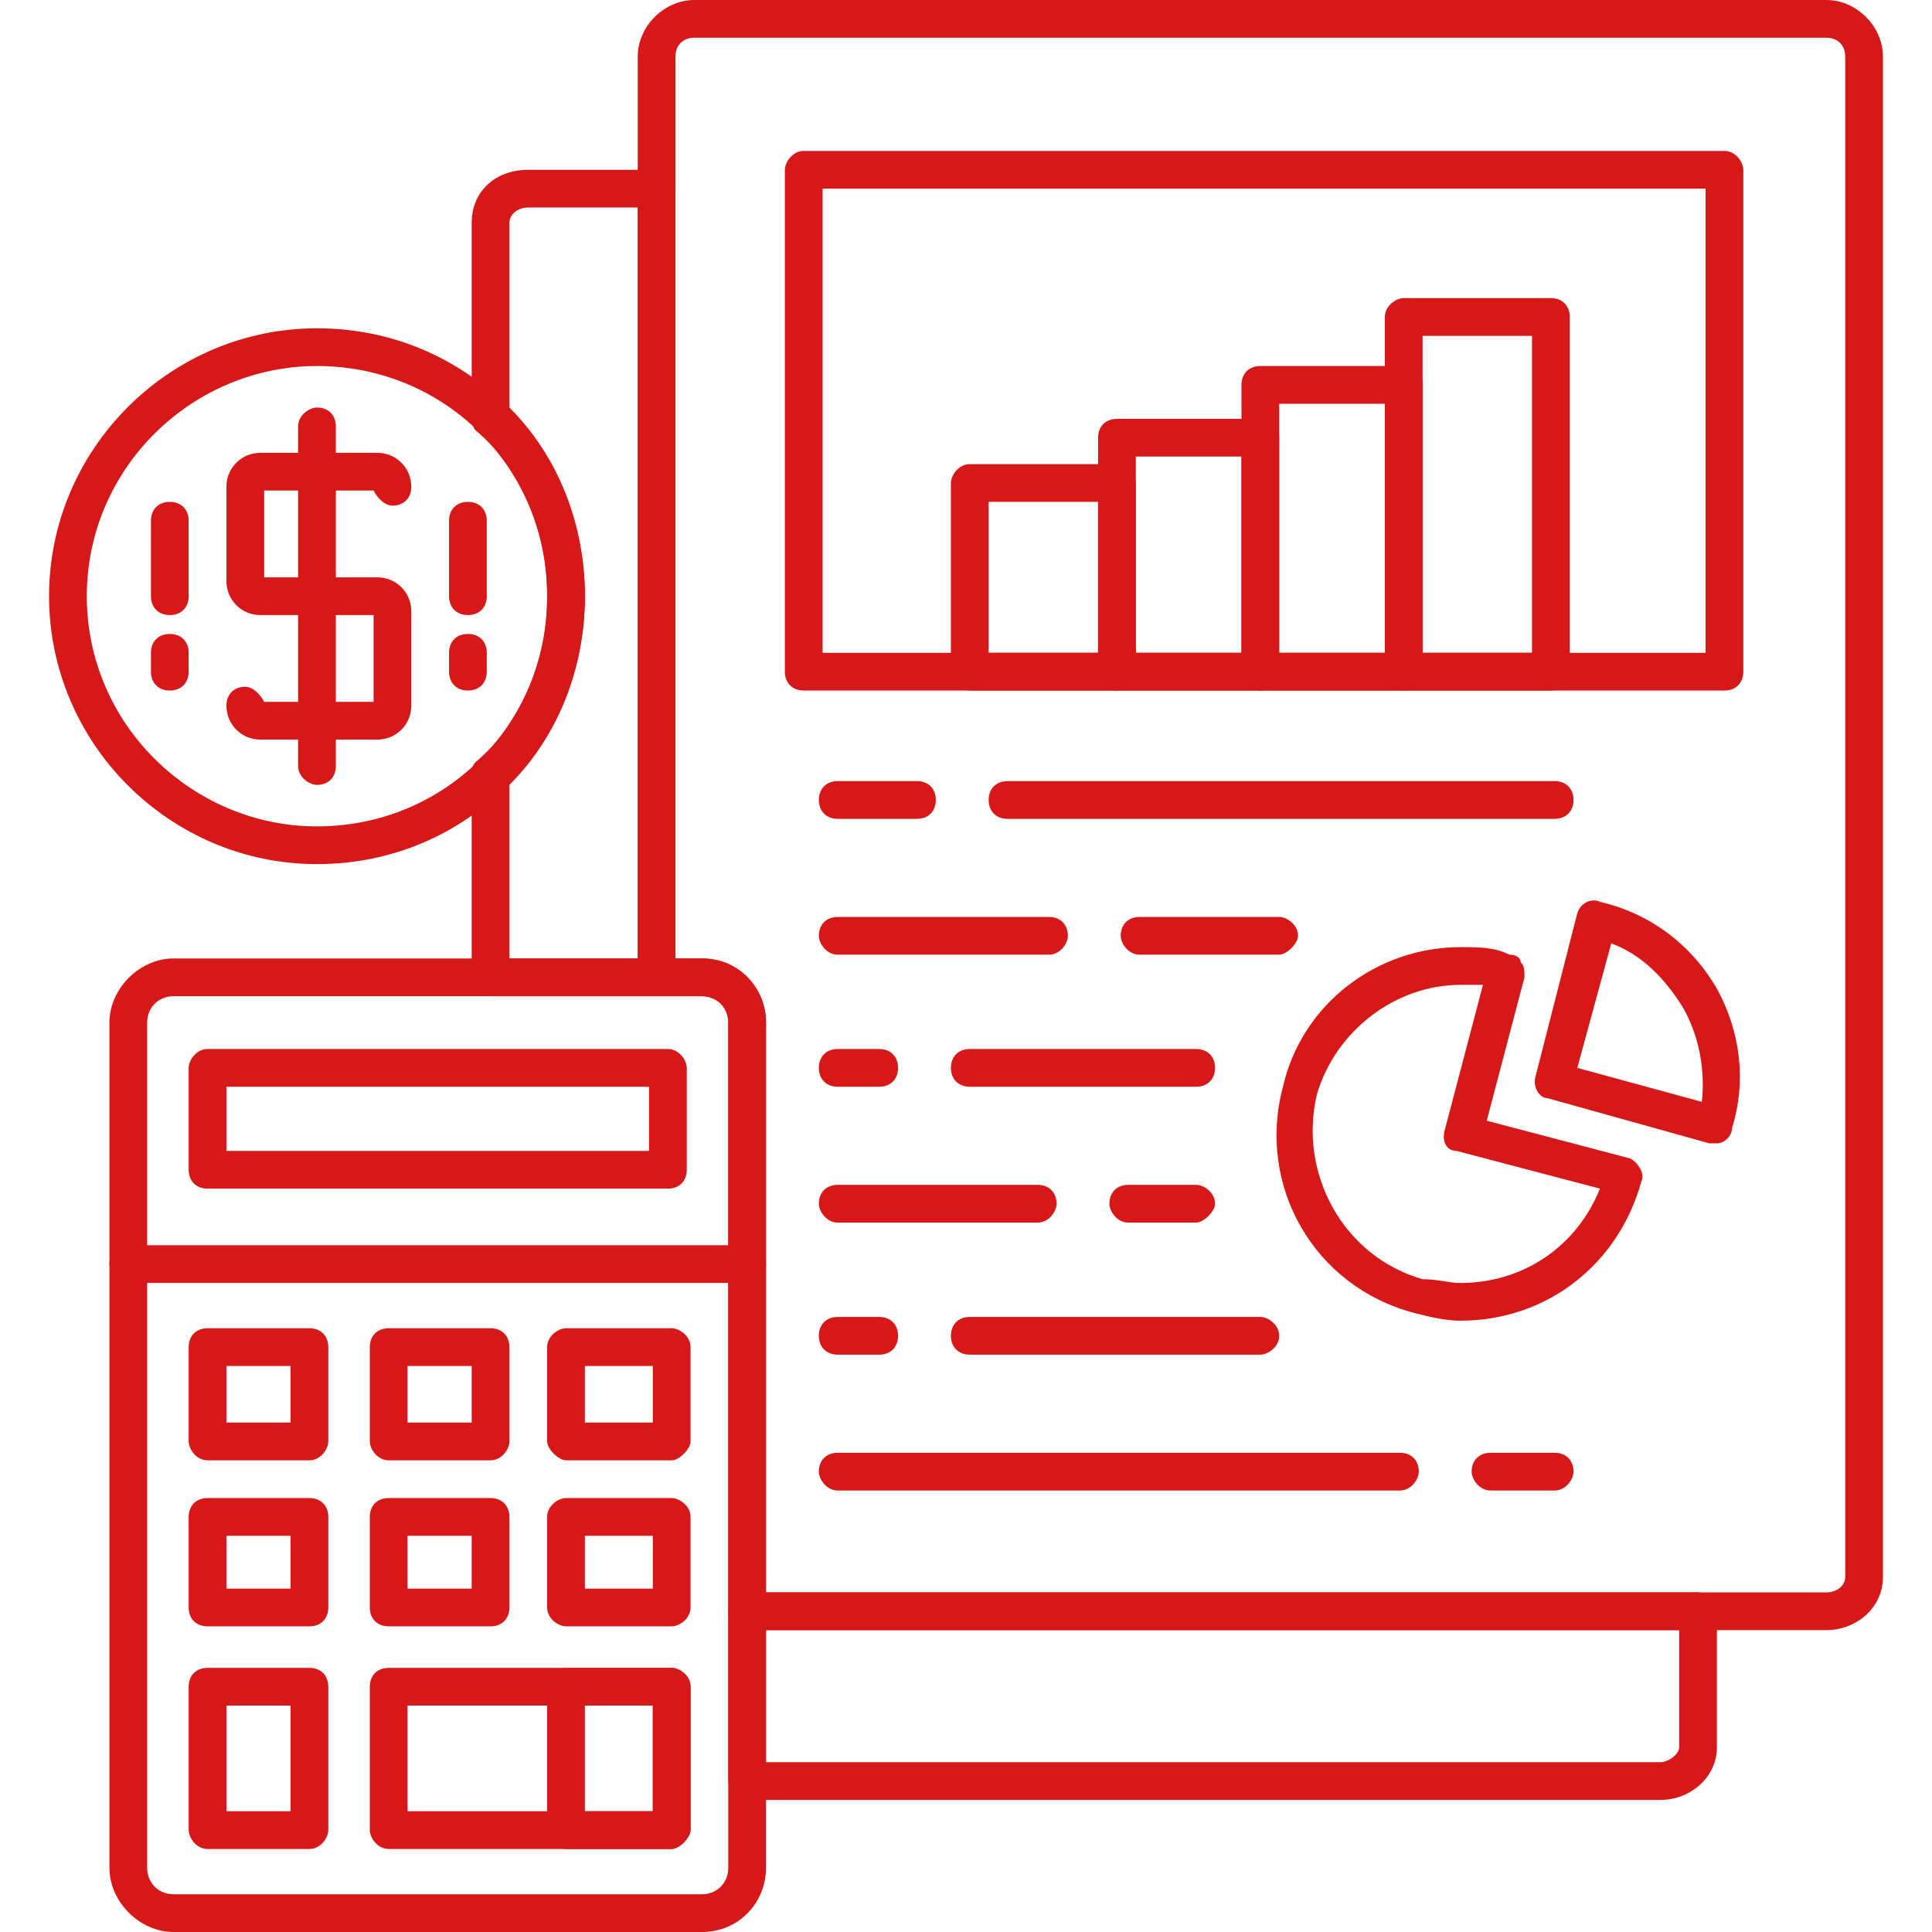
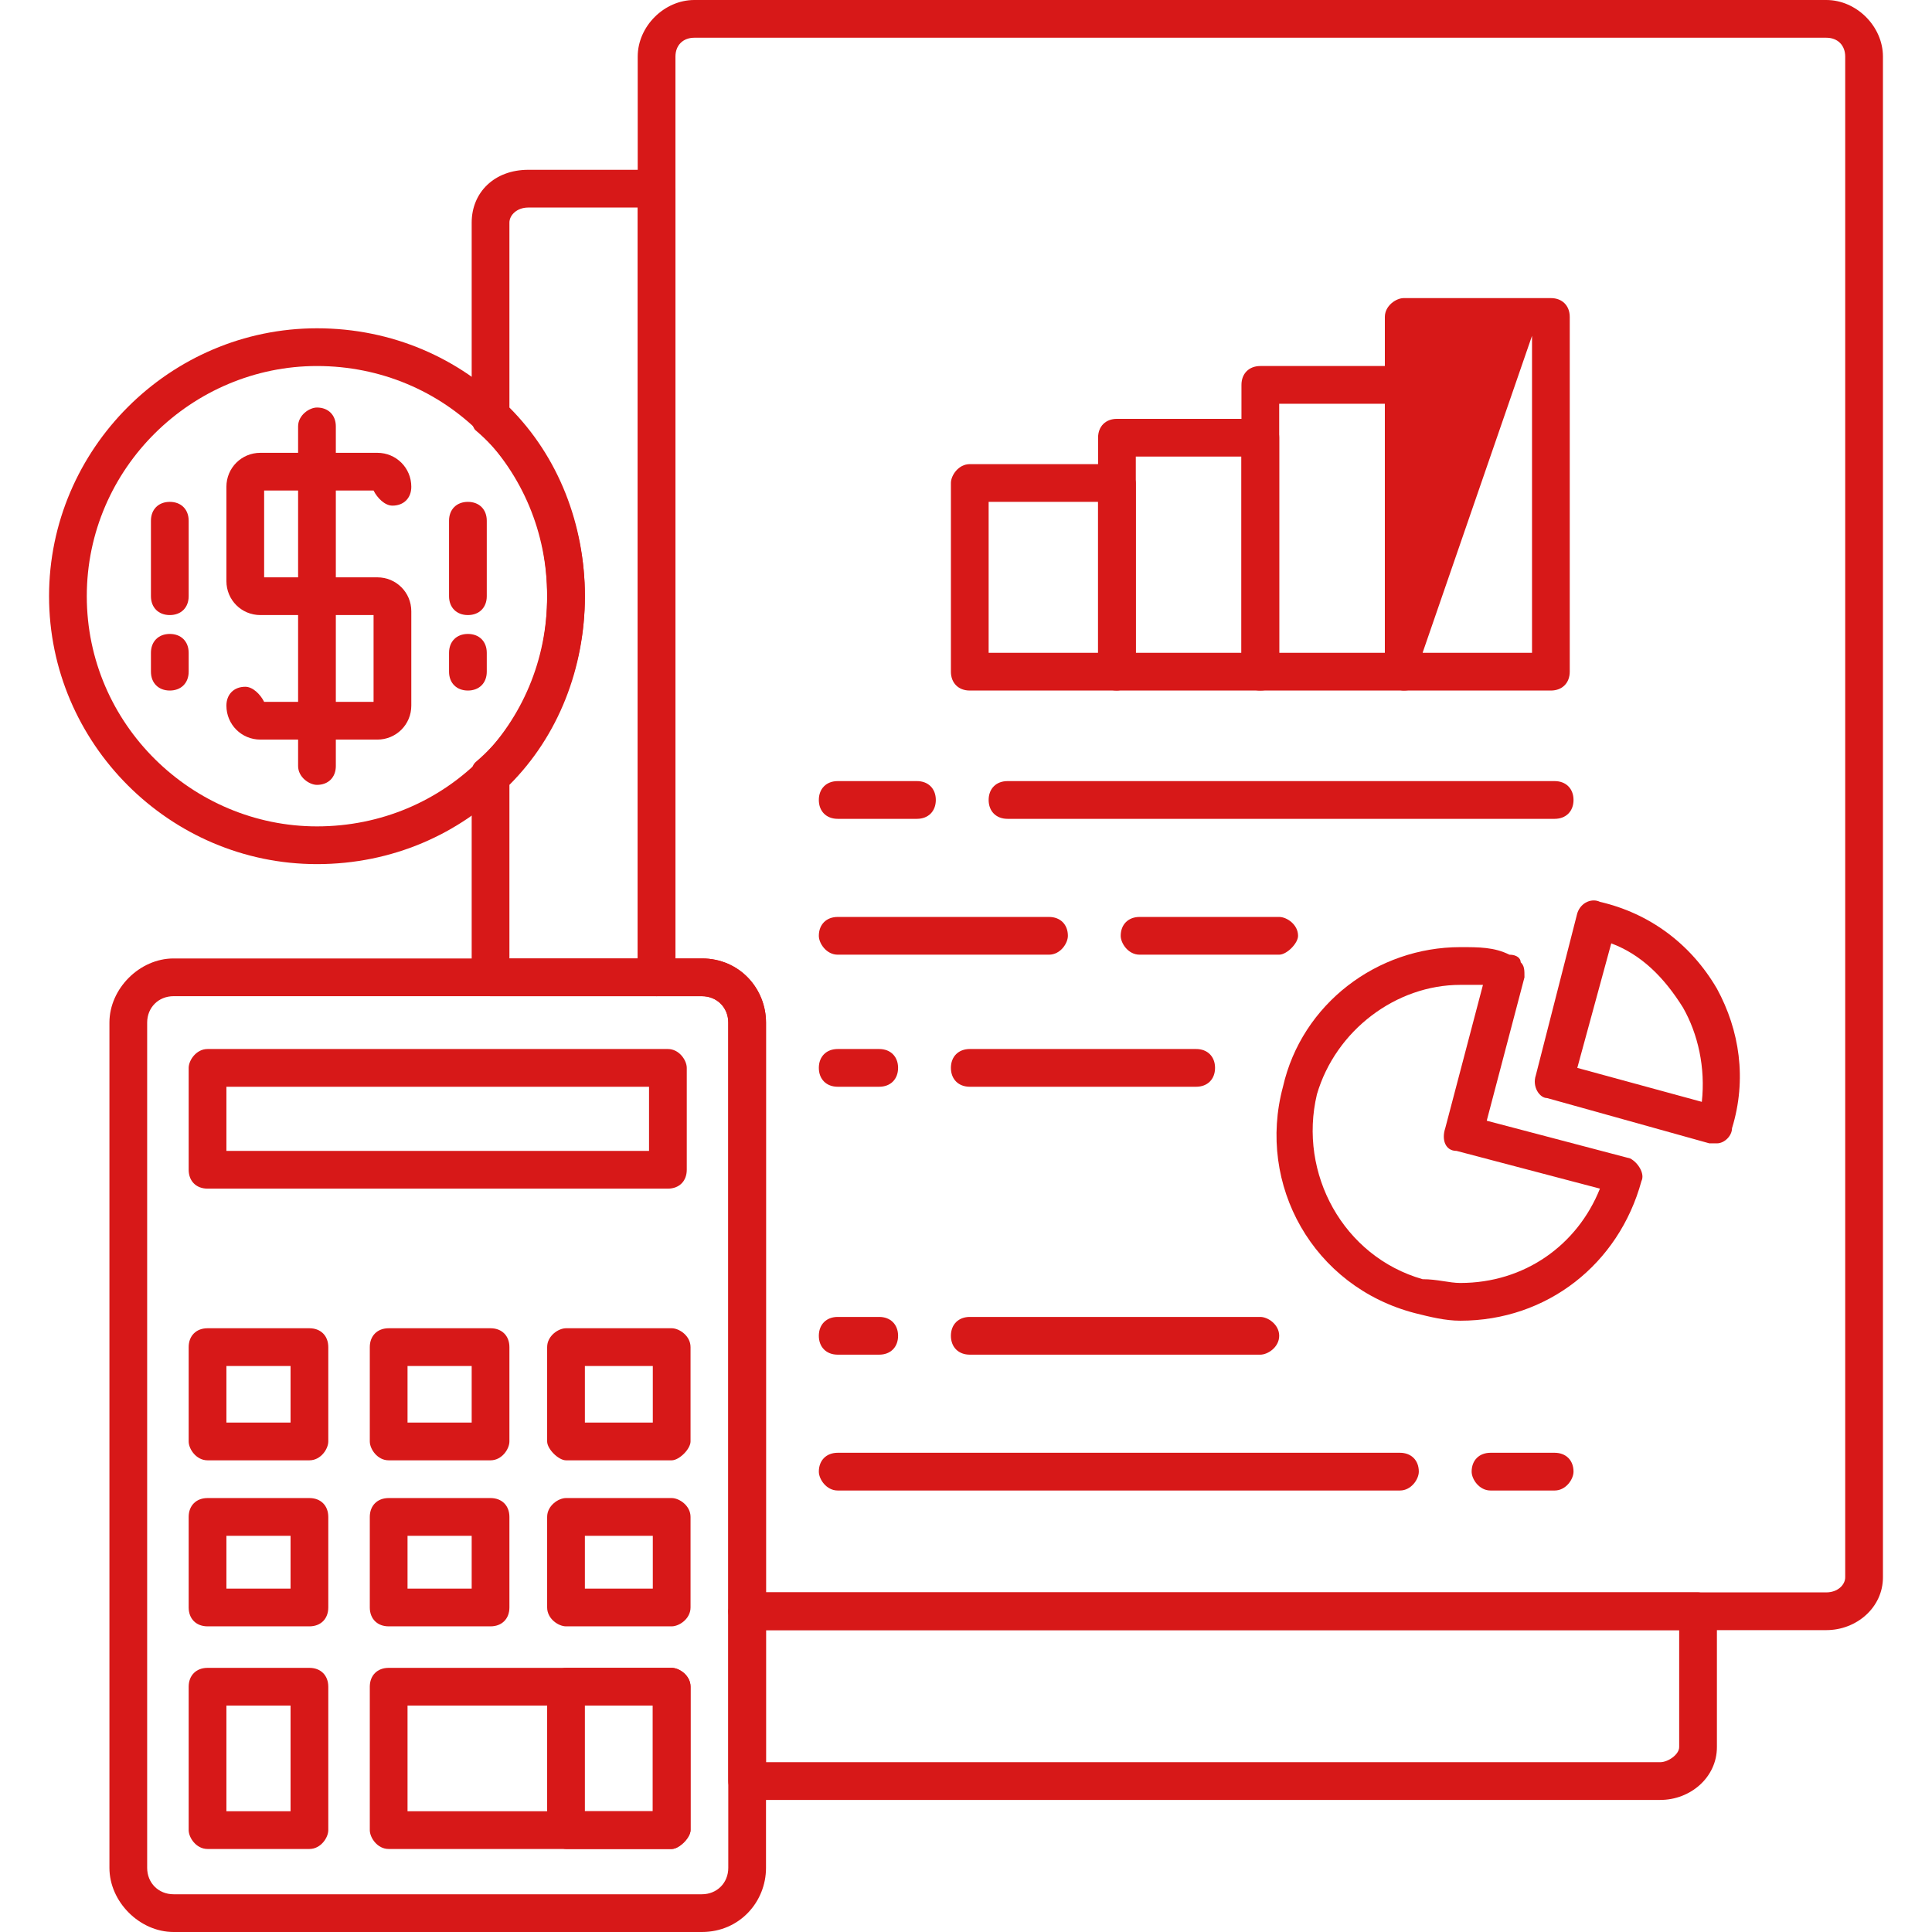
<svg xmlns="http://www.w3.org/2000/svg" width="1080" zoomAndPan="magnify" viewBox="0 0 810 810" height="1080" preserveAspectRatio="xMidYMid meet" version="1.0">
  <path fill="#d71818" d="M 468.281 289.512 L 406.582 289.512 C 401.836 289.512 398.672 286.348 398.672 281.602 L 398.672 202.5 C 398.672 199.336 401.836 194.59 406.582 194.59 L 468.281 194.59 C 471.445 194.59 476.191 199.336 476.191 202.5 L 476.191 281.602 C 476.191 286.348 471.445 289.512 468.281 289.512 Z M 414.492 273.691 L 460.371 273.691 L 460.371 210.41 L 414.492 210.41 Z M 414.492 273.691 " fill-opacity="1" fill-rule="evenodd" />
  <path fill="#d71818" d="M 528.398 289.512 L 468.281 289.512 C 463.535 289.512 460.371 286.348 460.371 281.602 L 460.371 183.516 C 460.371 178.77 463.535 175.605 468.281 175.605 L 528.398 175.605 C 533.145 175.605 536.309 178.77 536.309 183.516 L 536.309 281.602 C 536.309 286.348 533.145 289.512 528.398 289.512 Z M 476.191 273.691 L 520.488 273.691 L 520.488 191.426 L 476.191 191.426 Z M 476.191 273.691 " fill-opacity="1" fill-rule="evenodd" />
  <path fill="#d71818" d="M 588.516 289.512 L 528.398 289.512 C 523.652 289.512 520.488 286.348 520.488 281.602 L 520.488 161.367 C 520.488 156.621 523.652 153.457 528.398 153.457 L 588.516 153.457 C 593.262 153.457 596.426 156.621 596.426 161.367 L 596.426 281.602 C 596.426 286.348 593.262 289.512 588.516 289.512 Z M 536.309 273.691 L 580.605 273.691 L 580.605 169.277 L 536.309 169.277 Z M 536.309 273.691 " fill-opacity="1" fill-rule="evenodd" />
-   <path fill="#d71818" d="M 650.215 289.512 L 588.516 289.512 C 585.352 289.512 580.605 286.348 580.605 281.602 L 580.605 132.891 C 580.605 128.145 585.352 124.98 588.516 124.98 L 650.215 124.98 C 654.961 124.98 658.125 128.145 658.125 132.891 L 658.125 281.602 C 658.125 286.348 654.961 289.512 650.215 289.512 Z M 596.426 273.691 L 642.305 273.691 L 642.305 140.801 L 596.426 140.801 Z M 596.426 273.691 " fill-opacity="1" fill-rule="evenodd" />
-   <path fill="#d71818" d="M 722.988 289.512 L 336.973 289.512 C 332.227 289.512 329.062 286.348 329.062 281.602 L 329.062 71.191 C 329.062 68.027 332.227 63.281 336.973 63.281 L 722.988 63.281 C 727.734 63.281 730.898 68.027 730.898 71.191 L 730.898 281.602 C 730.898 286.348 727.734 289.512 722.988 289.512 Z M 344.883 273.691 L 715.078 273.691 L 715.078 79.102 L 344.883 79.102 Z M 344.883 273.691 " fill-opacity="1" fill-rule="evenodd" />
+   <path fill="#d71818" d="M 650.215 289.512 L 588.516 289.512 C 585.352 289.512 580.605 286.348 580.605 281.602 L 580.605 132.891 C 580.605 128.145 585.352 124.98 588.516 124.98 L 650.215 124.98 C 654.961 124.98 658.125 128.145 658.125 132.891 L 658.125 281.602 C 658.125 286.348 654.961 289.512 650.215 289.512 Z M 596.426 273.691 L 642.305 273.691 L 642.305 140.801 Z M 596.426 273.691 " fill-opacity="1" fill-rule="evenodd" />
  <path fill="#d71818" d="M 294.258 810 L 72.773 810 C 58.535 810 45.879 797.344 45.879 783.105 L 45.879 428.73 C 45.879 414.492 58.535 401.836 72.773 401.836 L 294.258 401.836 C 310.078 401.836 321.152 414.492 321.152 428.73 L 321.152 783.105 C 321.152 797.344 310.078 810 294.258 810 Z M 72.773 417.656 C 66.445 417.656 61.699 422.402 61.699 428.73 L 61.699 783.105 C 61.699 789.434 66.445 794.18 72.773 794.18 L 294.258 794.18 C 300.586 794.18 305.332 789.434 305.332 783.105 L 305.332 428.73 C 305.332 422.402 300.586 417.656 294.258 417.656 Z M 72.773 417.656 " fill-opacity="1" fill-rule="evenodd" />
-   <path fill="#d71818" d="M 313.242 537.891 L 53.789 537.891 C 49.043 537.891 45.879 533.145 45.879 529.98 C 45.879 525.234 49.043 522.07 53.789 522.07 L 313.242 522.07 C 317.988 522.07 321.152 525.234 321.152 529.98 C 321.152 533.145 317.988 537.891 313.242 537.891 Z M 313.242 537.891 " fill-opacity="1" fill-rule="evenodd" />
  <path fill="#d71818" d="M 280.02 498.34 L 87.012 498.34 C 82.266 498.34 79.102 495.176 79.102 490.43 L 79.102 447.715 C 79.102 444.551 82.266 439.805 87.012 439.805 L 280.02 439.805 C 284.766 439.805 287.93 444.551 287.93 447.715 L 287.93 490.43 C 287.93 495.176 284.766 498.34 280.02 498.34 Z M 94.922 482.52 L 272.109 482.52 L 272.109 455.625 L 94.922 455.625 Z M 94.922 482.52 " fill-opacity="1" fill-rule="evenodd" />
  <path fill="#d71818" d="M 129.727 612.246 L 87.012 612.246 C 82.266 612.246 79.102 607.5 79.102 604.336 L 79.102 564.785 C 79.102 560.039 82.266 556.875 87.012 556.875 L 129.727 556.875 C 134.473 556.875 137.637 560.039 137.637 564.785 L 137.637 604.336 C 137.637 607.5 134.473 612.246 129.727 612.246 Z M 94.922 596.426 L 121.816 596.426 L 121.816 572.695 L 94.922 572.695 Z M 94.922 596.426 " fill-opacity="1" fill-rule="evenodd" />
  <path fill="#d71818" d="M 129.727 681.855 L 87.012 681.855 C 82.266 681.855 79.102 678.691 79.102 673.945 L 79.102 635.977 C 79.102 631.23 82.266 628.066 87.012 628.066 L 129.727 628.066 C 134.473 628.066 137.637 631.23 137.637 635.977 L 137.637 673.945 C 137.637 678.691 134.473 681.855 129.727 681.855 Z M 94.922 666.035 L 121.816 666.035 L 121.816 643.887 L 94.922 643.887 Z M 94.922 666.035 " fill-opacity="1" fill-rule="evenodd" />
  <path fill="#d71818" d="M 129.727 775.195 L 87.012 775.195 C 82.266 775.195 79.102 770.449 79.102 767.285 L 79.102 707.168 C 79.102 702.422 82.266 699.258 87.012 699.258 L 129.727 699.258 C 134.473 699.258 137.637 702.422 137.637 707.168 L 137.637 767.285 C 137.637 770.449 134.473 775.195 129.727 775.195 Z M 94.922 759.375 L 121.816 759.375 L 121.816 715.078 L 94.922 715.078 Z M 94.922 759.375 " fill-opacity="1" fill-rule="evenodd" />
  <path fill="#d71818" d="M 205.664 612.246 L 162.949 612.246 C 158.203 612.246 155.039 607.5 155.039 604.336 L 155.039 564.785 C 155.039 560.039 158.203 556.875 162.949 556.875 L 205.664 556.875 C 210.41 556.875 213.574 560.039 213.574 564.785 L 213.574 604.336 C 213.574 607.5 210.41 612.246 205.664 612.246 Z M 170.859 596.426 L 197.754 596.426 L 197.754 572.695 L 170.859 572.695 Z M 170.859 596.426 " fill-opacity="1" fill-rule="evenodd" />
  <path fill="#d71818" d="M 205.664 681.855 L 162.949 681.855 C 158.203 681.855 155.039 678.691 155.039 673.945 L 155.039 635.977 C 155.039 631.23 158.203 628.066 162.949 628.066 L 205.664 628.066 C 210.41 628.066 213.574 631.23 213.574 635.977 L 213.574 673.945 C 213.574 678.691 210.41 681.855 205.664 681.855 Z M 170.859 666.035 L 197.754 666.035 L 197.754 643.887 L 170.859 643.887 Z M 170.859 666.035 " fill-opacity="1" fill-rule="evenodd" />
  <path fill="#d71818" d="M 281.602 775.195 L 162.949 775.195 C 158.203 775.195 155.039 770.449 155.039 767.285 L 155.039 707.168 C 155.039 702.422 158.203 699.258 162.949 699.258 L 281.602 699.258 C 284.766 699.258 289.512 702.422 289.512 707.168 L 289.512 767.285 C 289.512 770.449 284.766 775.195 281.602 775.195 Z M 170.859 759.375 L 273.691 759.375 L 273.691 715.078 L 170.859 715.078 Z M 170.859 759.375 " fill-opacity="1" fill-rule="evenodd" />
  <path fill="#d71818" d="M 281.602 612.246 L 237.305 612.246 C 234.141 612.246 229.395 607.5 229.395 604.336 L 229.395 564.785 C 229.395 560.039 234.141 556.875 237.305 556.875 L 281.602 556.875 C 284.766 556.875 289.512 560.039 289.512 564.785 L 289.512 604.336 C 289.512 607.5 284.766 612.246 281.602 612.246 Z M 245.215 596.426 L 273.691 596.426 L 273.691 572.695 L 245.215 572.695 Z M 245.215 596.426 " fill-opacity="1" fill-rule="evenodd" />
  <path fill="#d71818" d="M 281.602 681.855 L 237.305 681.855 C 234.141 681.855 229.395 678.691 229.395 673.945 L 229.395 635.977 C 229.395 631.23 234.141 628.066 237.305 628.066 L 281.602 628.066 C 284.766 628.066 289.512 631.23 289.512 635.977 L 289.512 673.945 C 289.512 678.691 284.766 681.855 281.602 681.855 Z M 245.215 666.035 L 273.691 666.035 L 273.691 643.887 L 245.215 643.887 Z M 245.215 666.035 " fill-opacity="1" fill-rule="evenodd" />
  <path fill="#d71818" d="M 281.602 775.195 L 237.305 775.195 C 234.141 775.195 229.395 770.449 229.395 767.285 L 229.395 707.168 C 229.395 702.422 234.141 699.258 237.305 699.258 L 281.602 699.258 C 284.766 699.258 289.512 702.422 289.512 707.168 L 289.512 767.285 C 289.512 770.449 284.766 775.195 281.602 775.195 Z M 245.215 759.375 L 273.691 759.375 L 273.691 715.078 L 245.215 715.078 Z M 245.215 759.375 " fill-opacity="1" fill-rule="evenodd" />
  <path fill="#d71818" d="M 765.703 683.438 L 313.242 683.438 C 310.078 683.438 305.332 680.273 305.332 675.527 L 305.332 428.73 C 305.332 422.402 300.586 417.656 294.258 417.656 L 275.273 417.656 C 270.527 417.656 267.363 414.492 267.363 409.746 L 267.363 23.73 C 267.363 11.074 278.438 0 291.094 0 L 765.703 0 C 778.359 0 789.434 11.074 789.434 23.73 L 789.434 661.289 C 789.434 673.945 778.359 683.438 765.703 683.438 Z M 321.152 667.617 L 765.703 667.617 C 770.449 667.617 773.613 664.453 773.613 661.289 L 773.613 23.73 C 773.613 18.984 770.449 15.82 765.703 15.82 L 291.094 15.82 C 286.348 15.82 283.184 18.984 283.184 23.73 L 283.184 401.836 L 294.258 401.836 C 310.078 401.836 321.152 414.492 321.152 428.73 Z M 321.152 667.617 " fill-opacity="1" fill-rule="evenodd" />
  <path fill="#d71818" d="M 696.094 754.629 L 313.242 754.629 C 310.078 754.629 305.332 751.465 305.332 746.719 L 305.332 675.527 C 305.332 672.363 310.078 667.617 313.242 667.617 L 711.914 667.617 C 715.078 667.617 719.824 672.363 719.824 675.527 L 719.824 732.48 C 719.824 745.137 708.75 754.629 696.094 754.629 Z M 321.152 738.809 L 696.094 738.809 C 699.258 738.809 704.004 735.645 704.004 732.48 L 704.004 683.438 L 321.152 683.438 Z M 275.273 417.656 L 205.664 417.656 C 200.918 417.656 197.754 414.492 197.754 409.746 L 197.754 325.898 C 197.754 322.734 197.754 321.152 199.336 319.57 C 219.902 302.168 229.395 276.855 229.395 249.961 C 229.395 223.066 219.902 197.754 199.336 180.352 C 197.754 178.77 197.754 175.605 197.754 174.023 L 197.754 93.34 C 197.754 80.684 207.246 71.191 221.484 71.191 L 275.273 71.191 C 280.02 71.191 283.184 74.355 283.184 79.102 L 283.184 409.746 C 283.184 414.492 280.02 417.656 275.273 417.656 Z M 213.574 401.836 L 267.363 401.836 L 267.363 87.012 L 221.484 87.012 C 216.738 87.012 213.574 90.176 213.574 93.34 L 213.574 170.859 C 234.141 191.426 245.215 219.902 245.215 249.961 C 245.215 280.02 234.141 308.496 213.574 329.062 Z M 213.574 401.836 " fill-opacity="1" fill-rule="evenodd" />
  <path fill="#d71818" d="M 612.246 553.711 C 605.918 553.711 599.59 552.129 593.262 550.547 C 550.547 539.473 526.816 496.758 537.891 455.625 C 545.801 420.82 577.441 397.09 612.246 397.09 C 620.156 397.09 626.484 397.09 632.812 400.254 C 635.977 400.254 637.559 401.836 637.559 403.418 C 639.141 405 639.141 406.582 639.141 409.746 L 623.32 469.863 L 683.438 485.684 C 686.602 487.266 689.766 492.012 688.184 495.176 C 678.691 529.98 648.633 553.711 612.246 553.711 Z M 612.246 412.91 C 585.352 412.91 560.039 431.895 552.129 458.789 C 544.219 492.012 563.203 526.816 596.426 536.309 C 602.754 536.309 607.5 537.891 612.246 537.891 C 639.141 537.891 661.289 522.07 670.781 498.34 L 610.664 482.52 C 605.918 482.52 604.336 477.773 605.918 473.027 L 621.738 412.91 C 618.574 412.91 615.41 412.91 612.246 412.91 Z M 612.246 412.91 " fill-opacity="1" fill-rule="evenodd" />
  <path fill="#d71818" d="M 719.824 479.355 C 718.242 479.355 718.242 479.355 716.66 479.355 L 648.633 460.371 C 645.469 460.371 642.305 455.625 643.887 450.879 L 661.289 382.852 C 662.871 378.105 667.617 376.523 670.781 378.105 C 691.348 382.852 708.75 395.508 719.824 414.492 C 729.316 431.895 732.48 452.461 726.152 473.027 C 726.152 476.191 722.988 479.355 719.824 479.355 Z M 661.289 447.715 L 713.496 461.953 C 715.078 447.715 711.914 433.477 705.586 422.402 C 697.676 409.746 688.184 400.254 675.527 395.508 Z M 661.289 447.715 " fill-opacity="1" fill-rule="evenodd" />
  <path fill="#d71818" d="M 651.797 343.301 L 422.402 343.301 C 417.656 343.301 414.492 340.137 414.492 335.391 C 414.492 330.645 417.656 327.48 422.402 327.48 L 651.797 327.48 C 656.543 327.48 659.707 330.645 659.707 335.391 C 659.707 340.137 656.543 343.301 651.797 343.301 Z M 384.434 343.301 L 351.211 343.301 C 346.465 343.301 343.301 340.137 343.301 335.391 C 343.301 330.645 346.465 327.48 351.211 327.48 L 384.434 327.48 C 389.18 327.48 392.344 330.645 392.344 335.391 C 392.344 340.137 389.18 343.301 384.434 343.301 Z M 384.434 343.301 " fill-opacity="1" fill-rule="evenodd" />
  <path fill="#d71818" d="M 536.309 400.254 L 477.773 400.254 C 473.027 400.254 469.863 395.508 469.863 392.344 C 469.863 387.598 473.027 384.434 477.773 384.434 L 536.309 384.434 C 539.473 384.434 544.219 387.598 544.219 392.344 C 544.219 395.508 539.473 400.254 536.309 400.254 Z M 439.805 400.254 L 351.211 400.254 C 346.465 400.254 343.301 395.508 343.301 392.344 C 343.301 387.598 346.465 384.434 351.211 384.434 L 439.805 384.434 C 444.551 384.434 447.715 387.598 447.715 392.344 C 447.715 395.508 444.551 400.254 439.805 400.254 Z M 439.805 400.254 " fill-opacity="1" fill-rule="evenodd" />
  <path fill="#d71818" d="M 501.504 455.625 L 406.582 455.625 C 401.836 455.625 398.672 452.461 398.672 447.715 C 398.672 442.969 401.836 439.805 406.582 439.805 L 501.504 439.805 C 506.25 439.805 509.414 442.969 509.414 447.715 C 509.414 452.461 506.25 455.625 501.504 455.625 Z M 368.613 455.625 L 351.211 455.625 C 346.465 455.625 343.301 452.461 343.301 447.715 C 343.301 442.969 346.465 439.805 351.211 439.805 L 368.613 439.805 C 373.359 439.805 376.523 442.969 376.523 447.715 C 376.523 452.461 373.359 455.625 368.613 455.625 Z M 368.613 455.625 " fill-opacity="1" fill-rule="evenodd" />
-   <path fill="#d71818" d="M 501.504 512.578 L 473.027 512.578 C 468.281 512.578 465.117 507.832 465.117 504.668 C 465.117 499.922 468.281 496.758 473.027 496.758 L 501.504 496.758 C 504.668 496.758 509.414 499.922 509.414 504.668 C 509.414 507.832 504.668 512.578 501.504 512.578 Z M 435.059 512.578 L 351.211 512.578 C 346.465 512.578 343.301 507.832 343.301 504.668 C 343.301 499.922 346.465 496.758 351.211 496.758 L 435.059 496.758 C 439.805 496.758 442.969 499.922 442.969 504.668 C 442.969 507.832 439.805 512.578 435.059 512.578 Z M 435.059 512.578 " fill-opacity="1" fill-rule="evenodd" />
  <path fill="#d71818" d="M 528.398 567.949 L 406.582 567.949 C 401.836 567.949 398.672 564.785 398.672 560.039 C 398.672 555.293 401.836 552.129 406.582 552.129 L 528.398 552.129 C 531.562 552.129 536.309 555.293 536.309 560.039 C 536.309 564.785 531.562 567.949 528.398 567.949 Z M 368.613 567.949 L 351.211 567.949 C 346.465 567.949 343.301 564.785 343.301 560.039 C 343.301 555.293 346.465 552.129 351.211 552.129 L 368.613 552.129 C 373.359 552.129 376.523 555.293 376.523 560.039 C 376.523 564.785 373.359 567.949 368.613 567.949 Z M 368.613 567.949 " fill-opacity="1" fill-rule="evenodd" />
  <path fill="#d71818" d="M 651.797 624.902 L 624.902 624.902 C 620.156 624.902 616.992 620.156 616.992 616.992 C 616.992 612.246 620.156 609.082 624.902 609.082 L 651.797 609.082 C 656.543 609.082 659.707 612.246 659.707 616.992 C 659.707 620.156 656.543 624.902 651.797 624.902 Z M 586.934 624.902 L 351.211 624.902 C 346.465 624.902 343.301 620.156 343.301 616.992 C 343.301 612.246 346.465 609.082 351.211 609.082 L 586.934 609.082 C 591.68 609.082 594.844 612.246 594.844 616.992 C 594.844 620.156 591.68 624.902 586.934 624.902 Z M 586.934 624.902 " fill-opacity="1" fill-rule="evenodd" />
  <path fill="#d71818" d="M 132.891 362.285 C 71.191 362.285 20.566 311.66 20.566 249.961 C 20.566 188.262 71.191 137.637 132.891 137.637 C 196.172 137.637 245.215 188.262 245.215 249.961 C 245.215 311.66 196.172 362.285 132.891 362.285 Z M 132.891 153.457 C 80.684 153.457 36.387 196.172 36.387 249.961 C 36.387 303.75 80.684 346.465 132.891 346.465 C 186.68 346.465 229.395 303.75 229.395 249.961 C 229.395 196.172 186.68 153.457 132.891 153.457 Z M 132.891 153.457 " fill-opacity="1" fill-rule="evenodd" />
  <path fill="#d71818" d="M 158.203 310.078 L 109.16 310.078 C 101.25 310.078 94.922 303.75 94.922 295.84 C 94.922 291.094 98.086 287.93 102.832 287.93 C 105.996 287.93 109.16 291.094 110.742 294.258 L 156.621 294.258 L 156.621 257.871 L 109.16 257.871 C 101.25 257.871 94.922 251.543 94.922 243.633 L 94.922 204.082 C 94.922 196.172 101.25 189.844 109.16 189.844 L 158.203 189.844 C 166.113 189.844 172.441 196.172 172.441 204.082 C 172.441 208.828 169.277 211.992 164.531 211.992 C 161.367 211.992 158.203 208.828 156.621 205.664 L 110.742 205.664 L 110.742 242.051 L 158.203 242.051 C 166.113 242.051 172.441 248.379 172.441 256.289 L 172.441 295.84 C 172.441 303.75 166.113 310.078 158.203 310.078 Z M 158.203 310.078 " fill-opacity="1" fill-rule="evenodd" />
  <path fill="#d71818" d="M 132.891 329.062 C 129.727 329.062 124.98 325.898 124.98 321.152 L 124.98 178.77 C 124.98 174.023 129.727 170.859 132.891 170.859 C 137.637 170.859 140.801 174.023 140.801 178.77 L 140.801 321.152 C 140.801 325.898 137.637 329.062 132.891 329.062 Z M 132.891 329.062 " fill-opacity="1" fill-rule="evenodd" />
  <path fill="#d71818" d="M 71.191 257.871 C 66.445 257.871 63.281 254.707 63.281 249.961 L 63.281 218.32 C 63.281 213.574 66.445 210.41 71.191 210.41 C 75.938 210.41 79.102 213.574 79.102 218.32 L 79.102 249.961 C 79.102 254.707 75.938 257.871 71.191 257.871 Z M 71.191 257.871 " fill-opacity="1" fill-rule="evenodd" />
  <path fill="#d71818" d="M 71.191 289.512 C 66.445 289.512 63.281 286.348 63.281 281.602 L 63.281 273.691 C 63.281 268.945 66.445 265.781 71.191 265.781 C 75.938 265.781 79.102 268.945 79.102 273.691 L 79.102 281.602 C 79.102 286.348 75.938 289.512 71.191 289.512 Z M 71.191 289.512 " fill-opacity="1" fill-rule="evenodd" />
  <path fill="#d71818" d="M 196.172 257.871 C 191.426 257.871 188.262 254.707 188.262 249.961 L 188.262 218.32 C 188.262 213.574 191.426 210.41 196.172 210.41 C 200.918 210.41 204.082 213.574 204.082 218.32 L 204.082 249.961 C 204.082 254.707 200.918 257.871 196.172 257.871 Z M 196.172 257.871 " fill-opacity="1" fill-rule="evenodd" />
  <path fill="#d71818" d="M 196.172 289.512 C 191.426 289.512 188.262 286.348 188.262 281.602 L 188.262 273.691 C 188.262 268.945 191.426 265.781 196.172 265.781 C 200.918 265.781 204.082 268.945 204.082 273.691 L 204.082 281.602 C 204.082 286.348 200.918 289.512 196.172 289.512 Z M 196.172 289.512 " fill-opacity="1" fill-rule="evenodd" />
</svg>